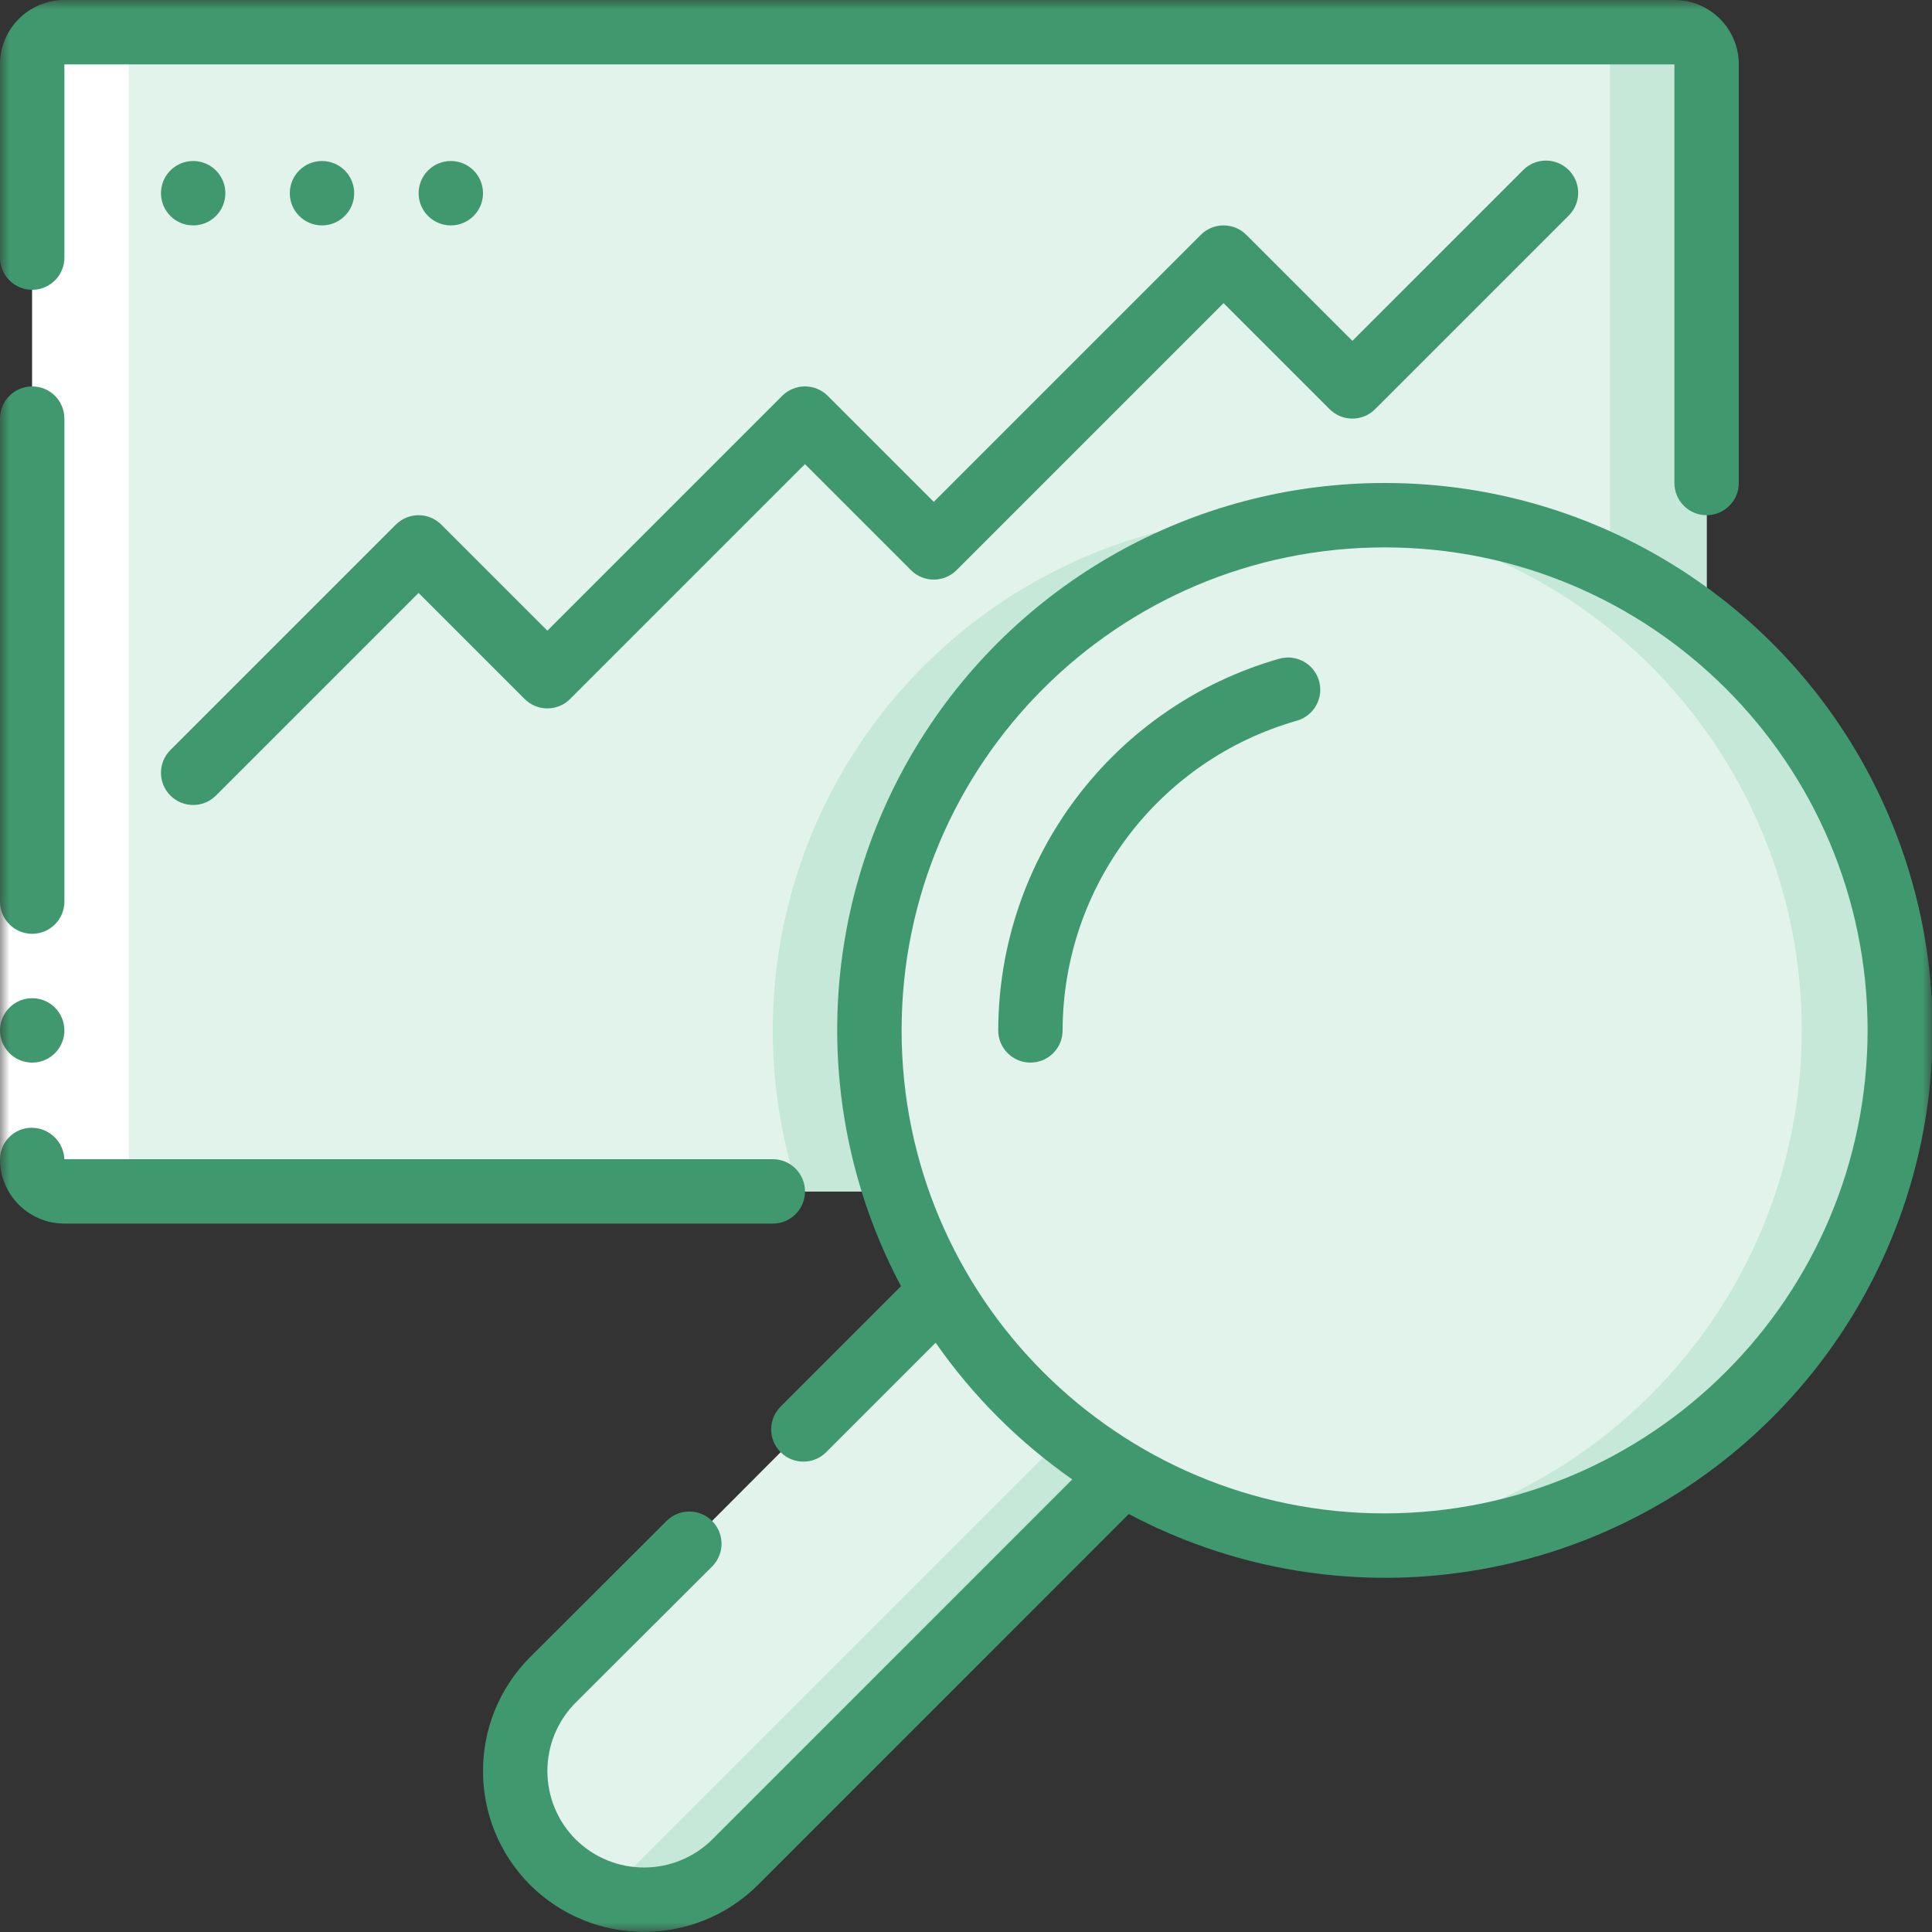
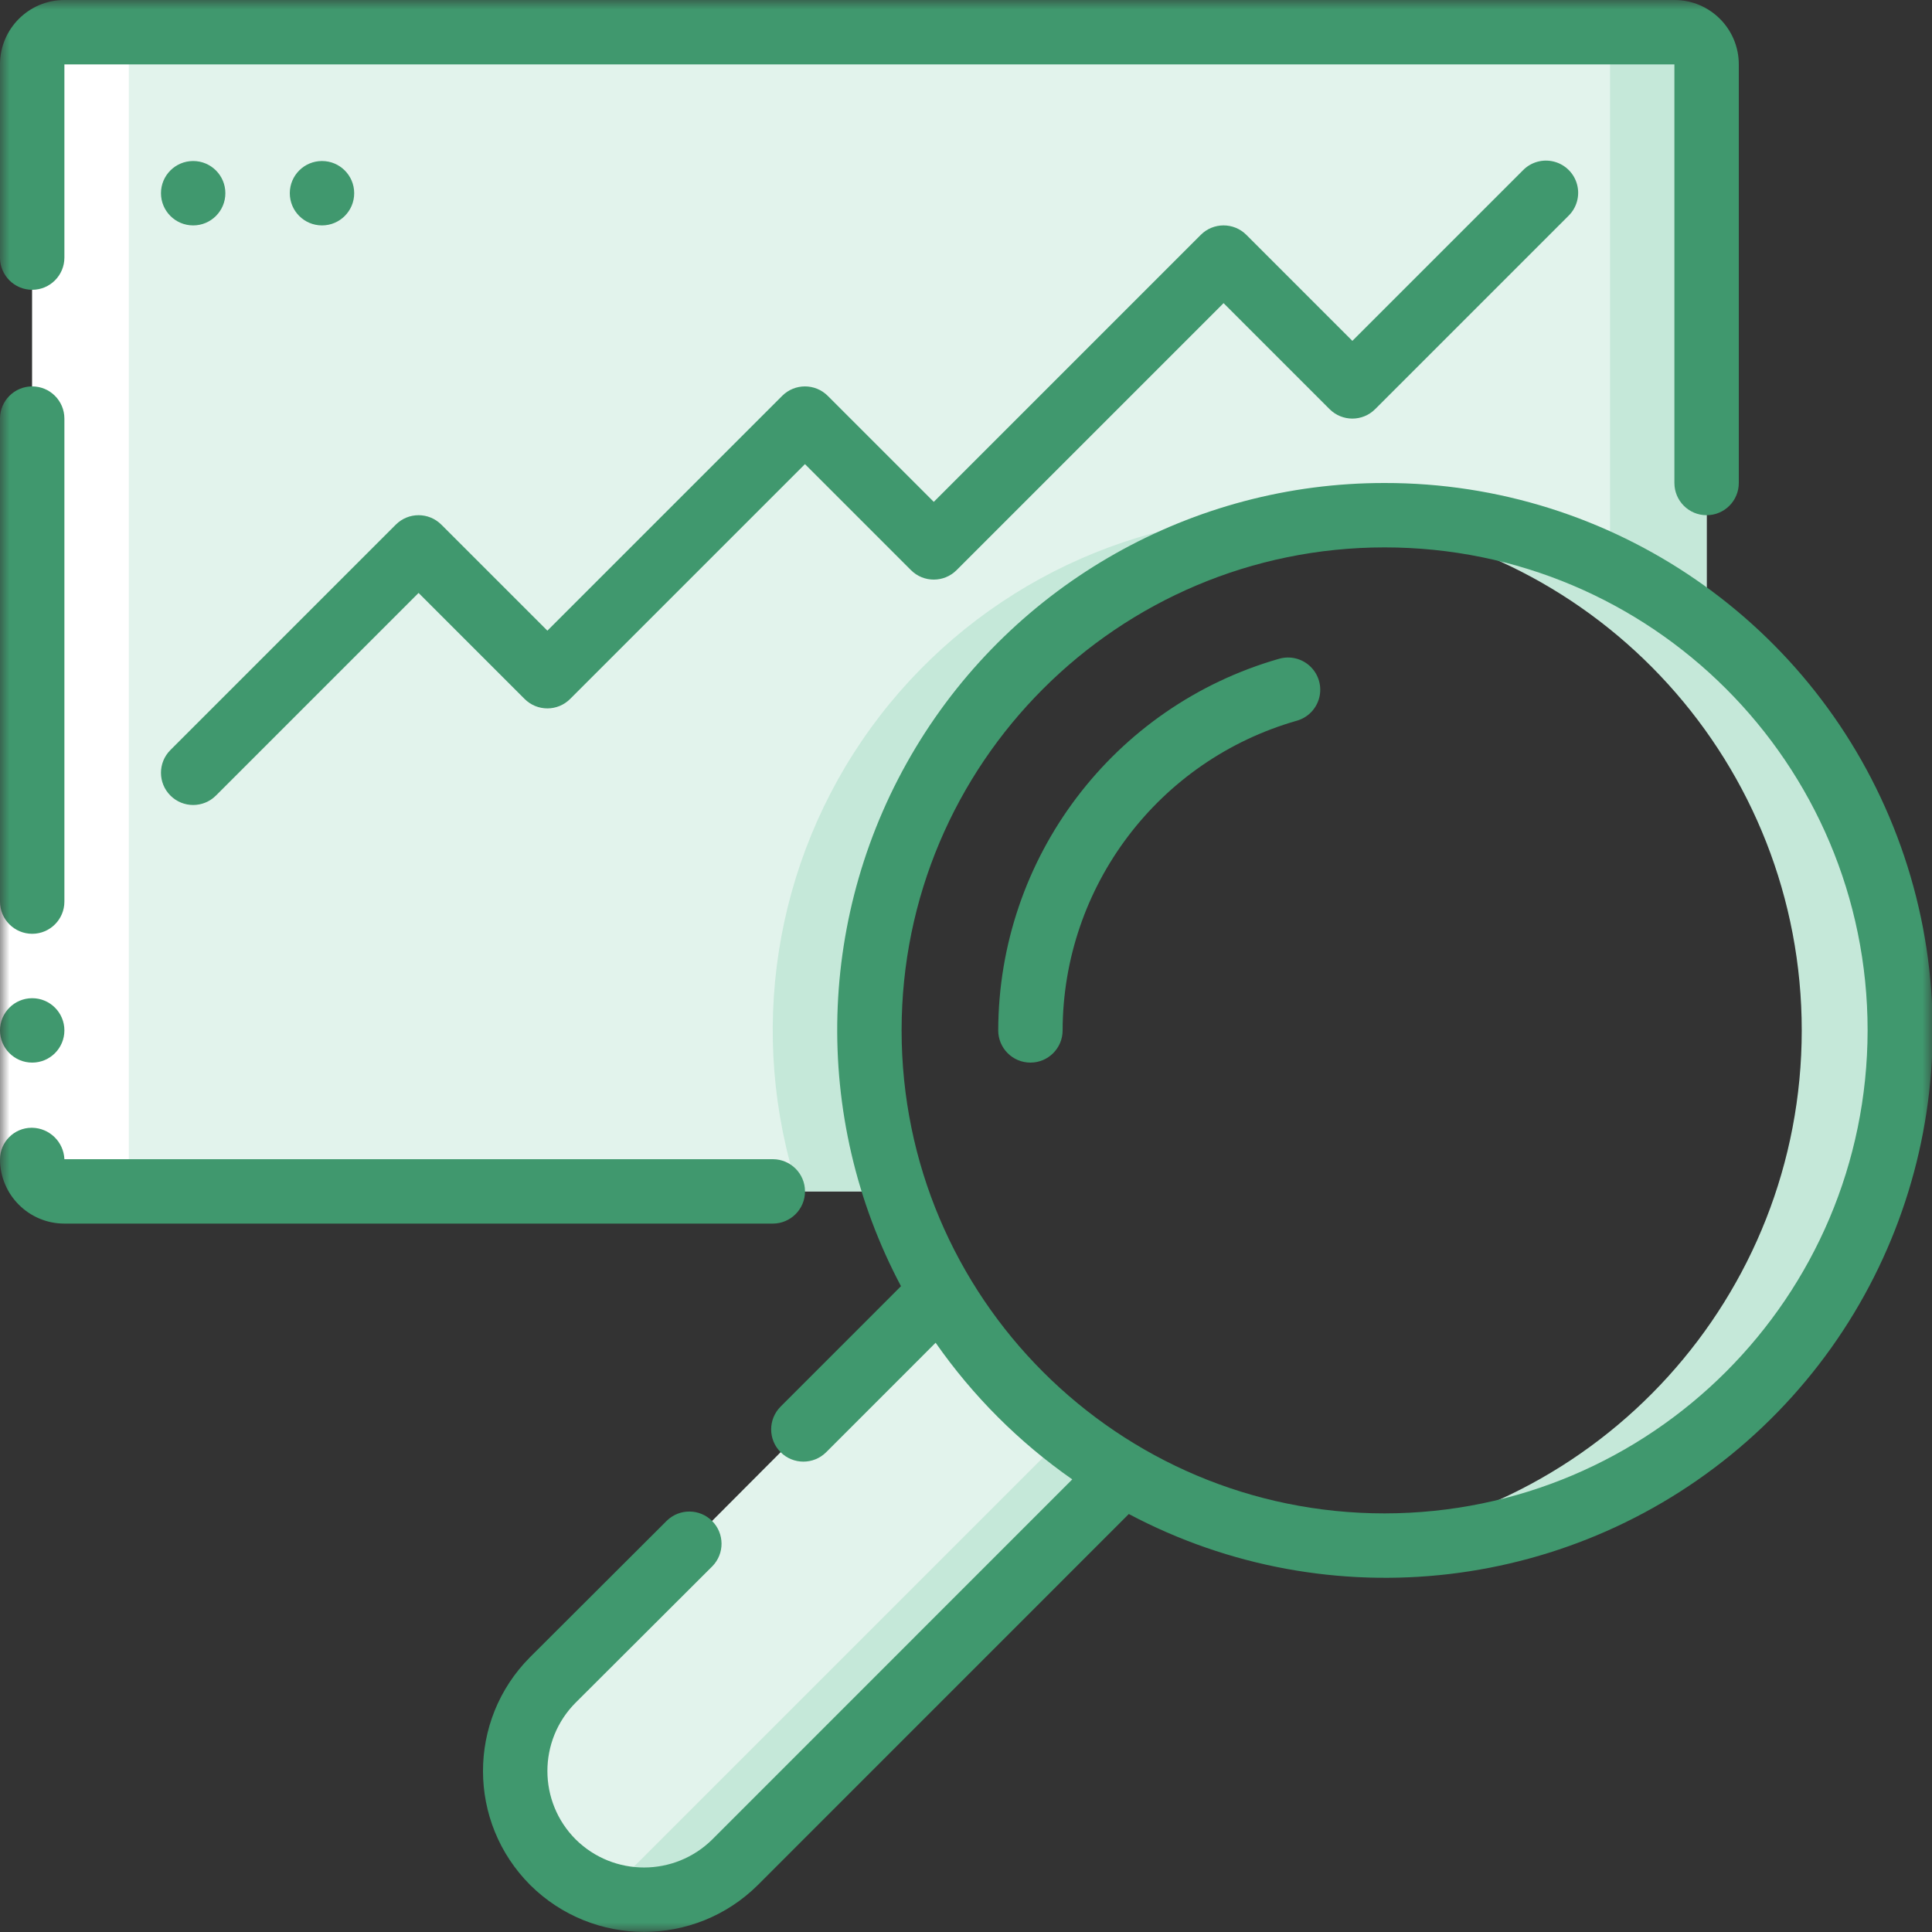
<svg xmlns="http://www.w3.org/2000/svg" width="100" height="100" viewBox="0 0 100 100" fill="none">
  <rect x="0" y="0" width="100" height="100" fill="#333333" stroke="none" />
  <g clip-path="url(#clip0_829_5458)">
    <mask id="mask0_829_5458" style="mask-type:luminance" maskUnits="userSpaceOnUse" x="0" y="0" width="100" height="100">
      <path d="M100 0H0V100H100V0Z" fill="white" />
    </mask>
    <g mask="url(#mask0_829_5458)">
      <path d="M88.335 3.333V32.517C79.123 25.139 66.156 24.694 56.46 31.424C46.764 38.153 42.645 50.456 46.335 61.667H3.335C2.414 61.667 1.668 60.92 1.668 60V3.333C1.668 2.413 2.414 1.667 3.335 1.667H86.668C87.588 1.667 88.335 2.413 88.335 3.333Z" fill="#E2F3EC" />
      <path d="M69.187 26.792C68.353 26.713 67.52 26.667 66.665 26.667C58.111 26.666 50.077 30.769 45.061 37.698C40.046 44.627 38.659 53.541 41.332 61.667H46.332C43.799 53.957 44.914 45.514 49.362 38.726C53.81 31.939 61.107 27.546 69.187 26.792Z" fill="#C5E8D9" />
      <path d="M86.668 1.667H81.668C82.588 1.667 83.335 2.413 83.335 3.333V29.368C85.113 30.229 86.79 31.285 88.335 32.517V3.333C88.335 2.413 87.588 1.667 86.668 1.667Z" fill="#C5E8D9" />
-       <path d="M98.335 53.333C98.335 65.779 89.725 76.57 77.59 79.334C65.454 82.098 53.021 76.099 47.631 64.88C42.242 53.661 45.33 40.206 55.072 32.46C64.814 24.714 78.619 24.738 88.335 32.517C94.656 37.577 98.335 45.236 98.335 53.333Z" fill="#E2F3EC" />
-       <path d="M88.335 32.517C83.61 28.72 77.729 26.656 71.668 26.667C70.835 26.667 70.001 26.717 69.19 26.792C82.85 28.129 93.264 39.617 93.258 53.342C93.252 67.068 82.829 78.547 69.168 79.873C70.001 79.95 70.825 80 71.668 80C82.991 80 93.08 72.849 96.83 62.165C100.58 51.481 97.174 39.594 88.335 32.517Z" fill="#C5E8D9" />
+       <path d="M88.335 32.517C83.61 28.72 77.729 26.656 71.668 26.667C70.835 26.667 70.001 26.717 69.19 26.792C82.85 28.129 93.264 39.617 93.258 53.342C93.252 67.068 82.829 78.547 69.168 79.873C82.991 80 93.08 72.849 96.83 62.165C100.58 51.481 97.174 39.594 88.335 32.517Z" fill="#C5E8D9" />
      <path d="M58.118 76.317L38.051 96.383C35.444 98.983 31.225 98.983 28.618 96.383C26.018 93.776 26.018 89.557 28.618 86.95L35.701 79.883L41.584 73.983L48.684 66.883" fill="#E2F3EC" />
      <path d="M55.548 73.883L33.048 96.383C32.417 97.015 31.664 97.514 30.836 97.848C33.316 98.851 36.155 98.274 38.048 96.383L58.114 76.317" fill="#C5E8D9" />
      <path d="M1.668 60C1.668 60.92 2.414 61.667 3.335 61.667H8.335C7.414 61.667 6.668 60.92 6.668 60V3.333C6.668 2.413 7.414 1.667 8.335 1.667H3.335C2.414 1.667 1.668 2.413 1.668 3.333V60Z" fill="white" />
      <path d="M0 46.667H3.333V60H0V46.667Z" fill="white" />
      <path d="M1.667 55C2.587 55 3.333 54.254 3.333 53.333C3.333 52.413 2.587 51.667 1.667 51.667C0.746 51.667 0 52.413 0 53.333C0 54.254 0.746 55 1.667 55Z" fill="#40986E" />
      <path d="M3.333 63.333H40C40.92 63.333 41.667 62.587 41.667 61.667C41.667 60.746 40.92 60 40 60H3.333C3.294 59.103 2.564 58.391 1.667 58.373H1.632C0.734 58.377 0.006 59.102 0 60C0 61.841 1.492 63.333 3.333 63.333Z" fill="#40986E" />
      <path d="M0 25.062V46.667C0 47.587 0.746 48.333 1.667 48.333C2.587 48.333 3.333 47.587 3.333 46.667V25.062V21.667C3.333 20.746 2.587 20 1.667 20C0.746 20 0 20.746 0 21.667V25.062Z" fill="#40986E" />
      <path d="M0 13.333C0 14.254 0.746 15 1.667 15C2.587 15 3.333 14.254 3.333 13.333V3.333H86.667V25C86.667 25.921 87.413 26.667 88.333 26.667C89.254 26.667 90 25.921 90 25V3.333C90 1.492 88.508 0 86.667 0H3.333C1.492 0 0 1.492 0 3.333V13.333Z" fill="#40986E" />
      <path d="M9.999 11.667C10.919 11.667 11.665 10.921 11.665 10C11.665 9.08 10.919 8.334 9.999 8.334C9.078 8.334 8.332 9.08 8.332 10C8.332 10.921 9.078 11.667 9.999 11.667Z" fill="#40986E" />
      <path d="M16.667 11.667C17.587 11.667 18.333 10.921 18.333 10C18.333 9.08 17.587 8.334 16.667 8.334C15.746 8.334 15 9.08 15 10C15 10.921 15.746 11.667 16.667 11.667Z" fill="#40986E" />
-       <path d="M23.335 11.667C24.255 11.667 25.001 10.921 25.001 10C25.001 9.08 24.255 8.334 23.335 8.334C22.414 8.334 21.668 9.08 21.668 10C21.668 10.921 22.414 11.667 23.335 11.667Z" fill="#40986E" />
      <path d="M8.82 41.178C9.471 41.829 10.526 41.829 11.177 41.178L21.665 30.69L27.153 36.178C27.804 36.829 28.859 36.829 29.51 36.178L41.665 24.023L47.153 29.512C47.804 30.162 48.859 30.162 49.51 29.512L63.332 15.69L68.82 21.178C69.471 21.829 70.526 21.829 71.177 21.178L81.177 11.178C81.61 10.76 81.784 10.14 81.631 9.557C81.479 8.975 81.024 8.52 80.441 8.367C79.858 8.215 79.238 8.388 78.82 8.822L69.998 17.643L64.51 12.155C63.859 11.504 62.804 11.504 62.153 12.155L48.332 25.977L42.843 20.488C42.193 19.838 41.138 19.838 40.487 20.488L28.332 32.643L22.843 27.155C22.192 26.504 21.137 26.504 20.487 27.155L8.82 38.822C8.169 39.472 8.169 40.527 8.82 41.178Z" fill="#40986E" />
      <path d="M71.667 25C61.73 24.991 52.516 30.193 47.39 38.705C42.265 47.218 41.978 57.795 46.635 66.573L40.405 72.805C39.753 73.456 39.752 74.512 40.403 75.164C41.053 75.816 42.11 75.817 42.762 75.167L48.428 69.5C50.351 72.255 52.745 74.65 55.5 76.573L36.872 95.205C34.916 97.144 31.764 97.147 29.803 95.213C27.847 93.259 27.843 90.09 29.794 88.13L36.877 81.063C37.51 80.41 37.502 79.371 36.86 78.727C36.218 78.083 35.178 78.073 34.523 78.703L27.43 85.78C24.185 89.041 24.191 94.312 27.442 97.567C30.704 100.804 35.967 100.804 39.228 97.567L58.427 78.365C68.844 83.889 81.593 82.384 90.437 74.587C99.282 66.79 102.373 54.33 98.199 43.303C94.025 32.276 83.458 24.986 71.667 25ZM71.667 78.333C57.86 78.333 46.667 67.141 46.667 53.333C46.667 39.526 57.86 28.333 71.667 28.333C85.474 28.333 96.667 39.526 96.667 53.333C96.651 67.134 85.468 78.318 71.667 78.333Z" fill="#40986E" />
      <path d="M66.216 34.095C57.621 36.549 51.688 44.395 51.668 53.333C51.668 54.254 52.414 55 53.335 55C54.255 55 55.001 54.254 55.001 53.333C55.017 45.887 59.959 39.35 67.12 37.305C67.693 37.144 68.137 36.689 68.284 36.111C68.431 35.534 68.259 34.922 67.832 34.507C67.406 34.09 66.79 33.934 66.216 34.095Z" fill="#40986E" />
    </g>
  </g>
  <defs>
    <clipPath id="clip0_829_5458">
      <rect width="100" height="100" fill="white" />
    </clipPath>
  </defs>
</svg>